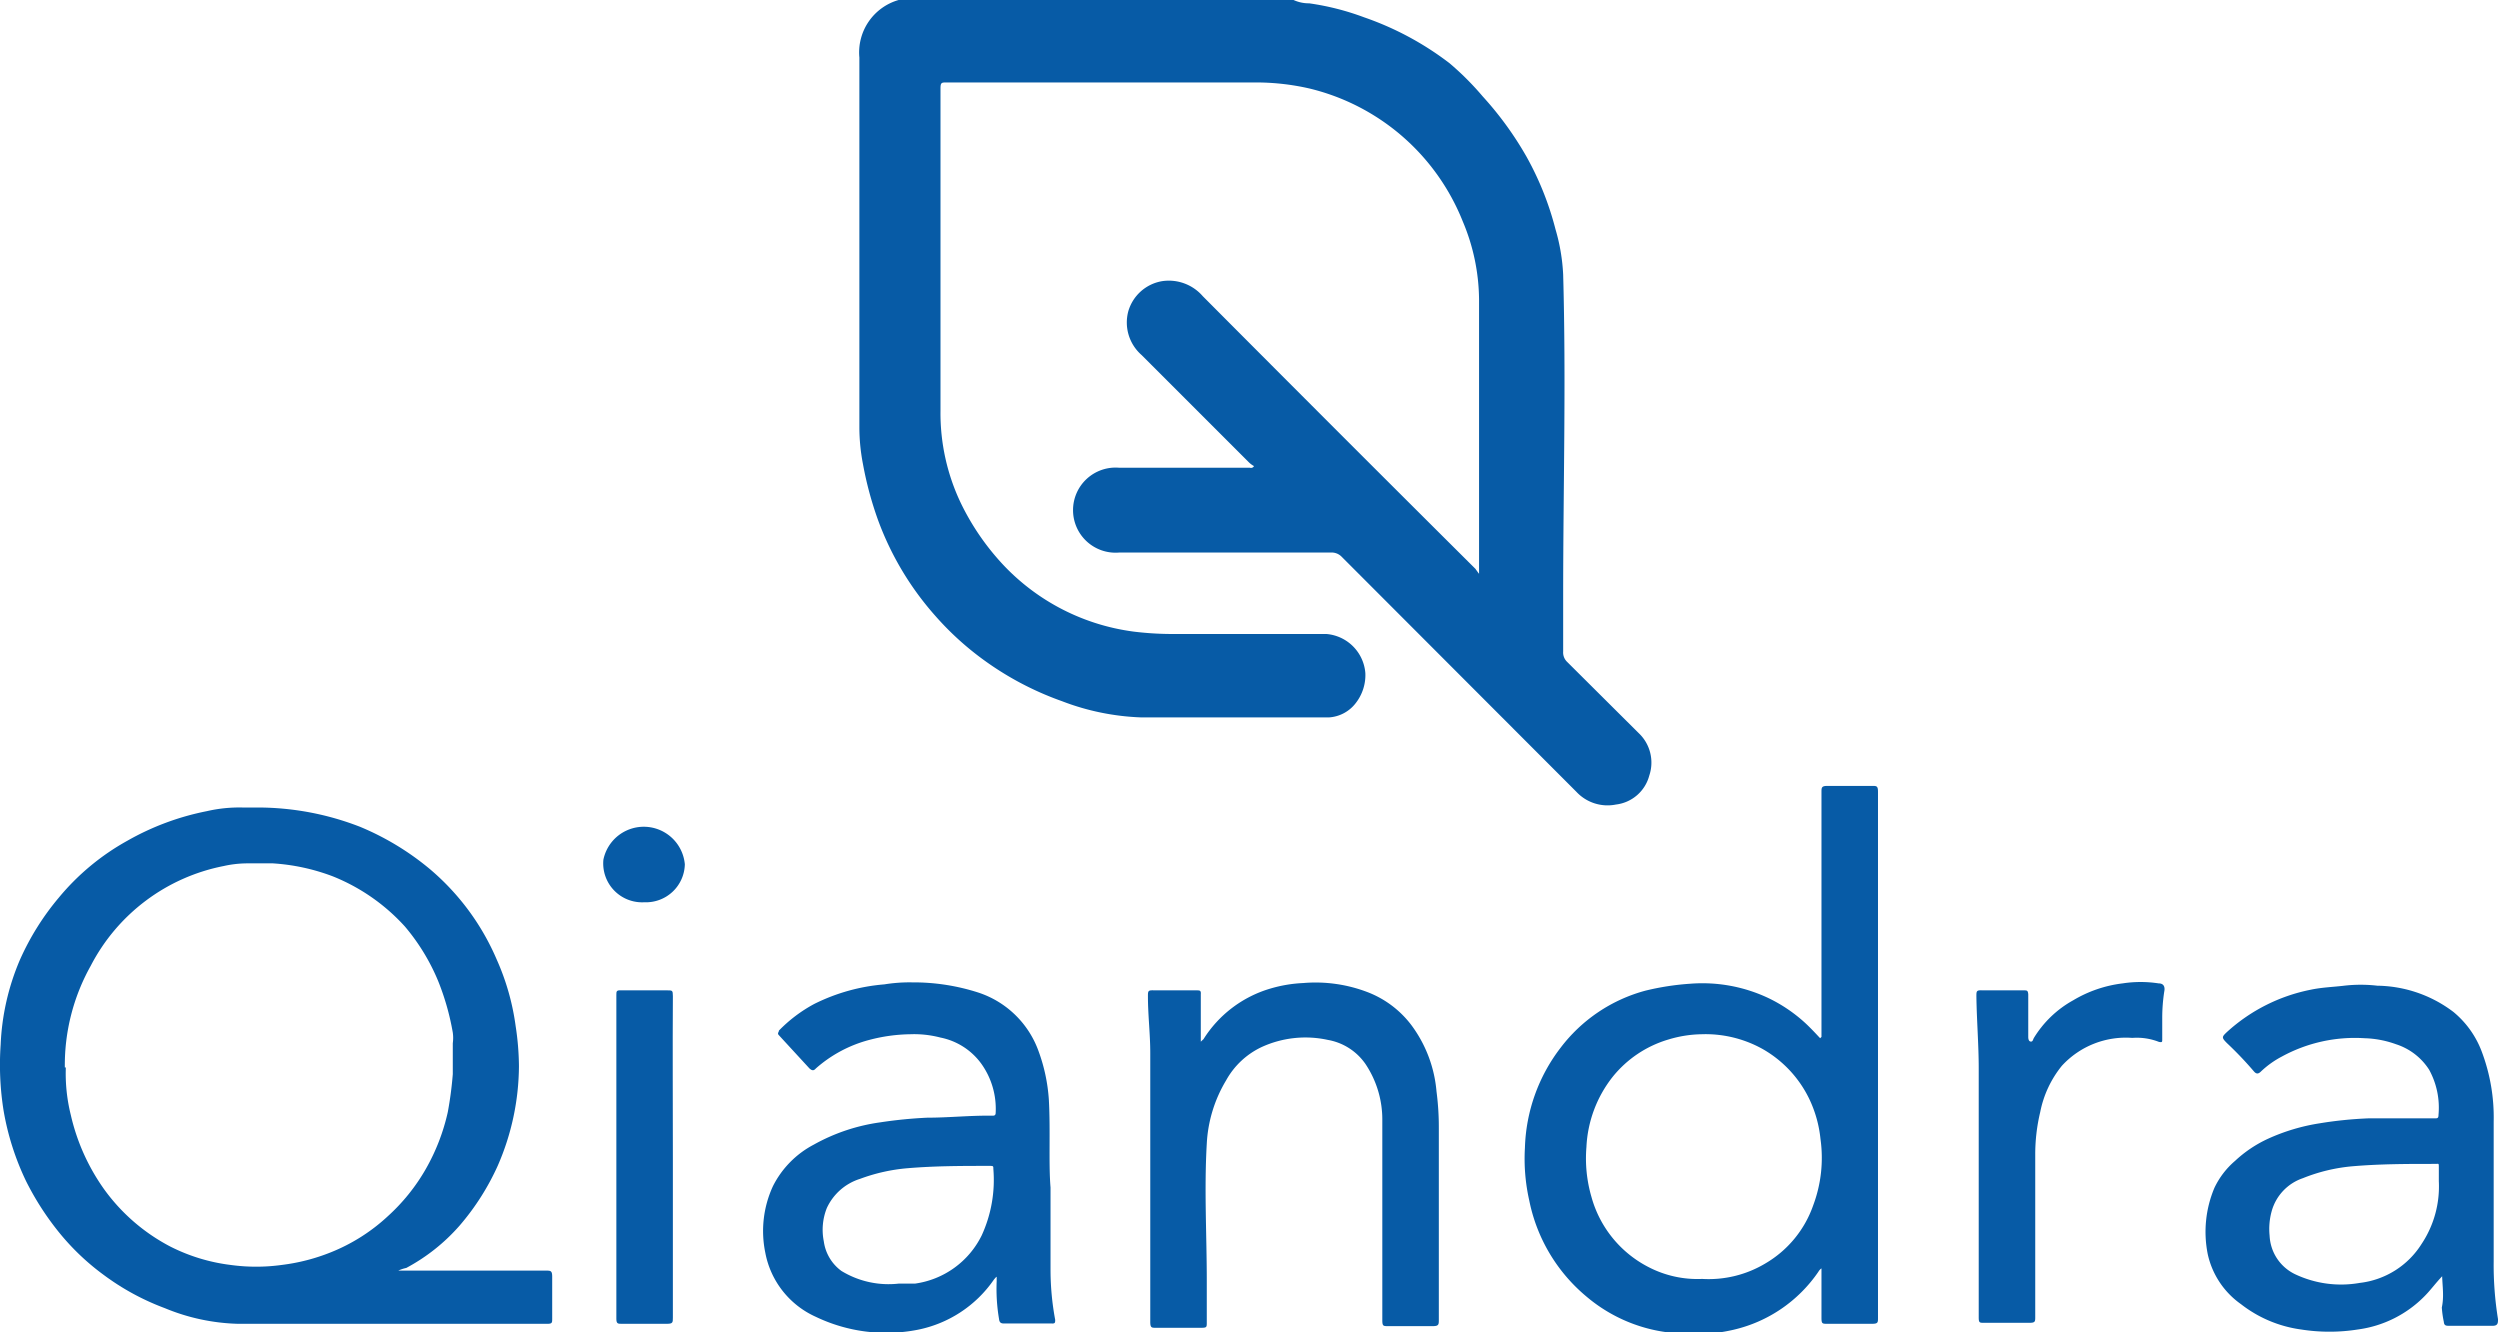
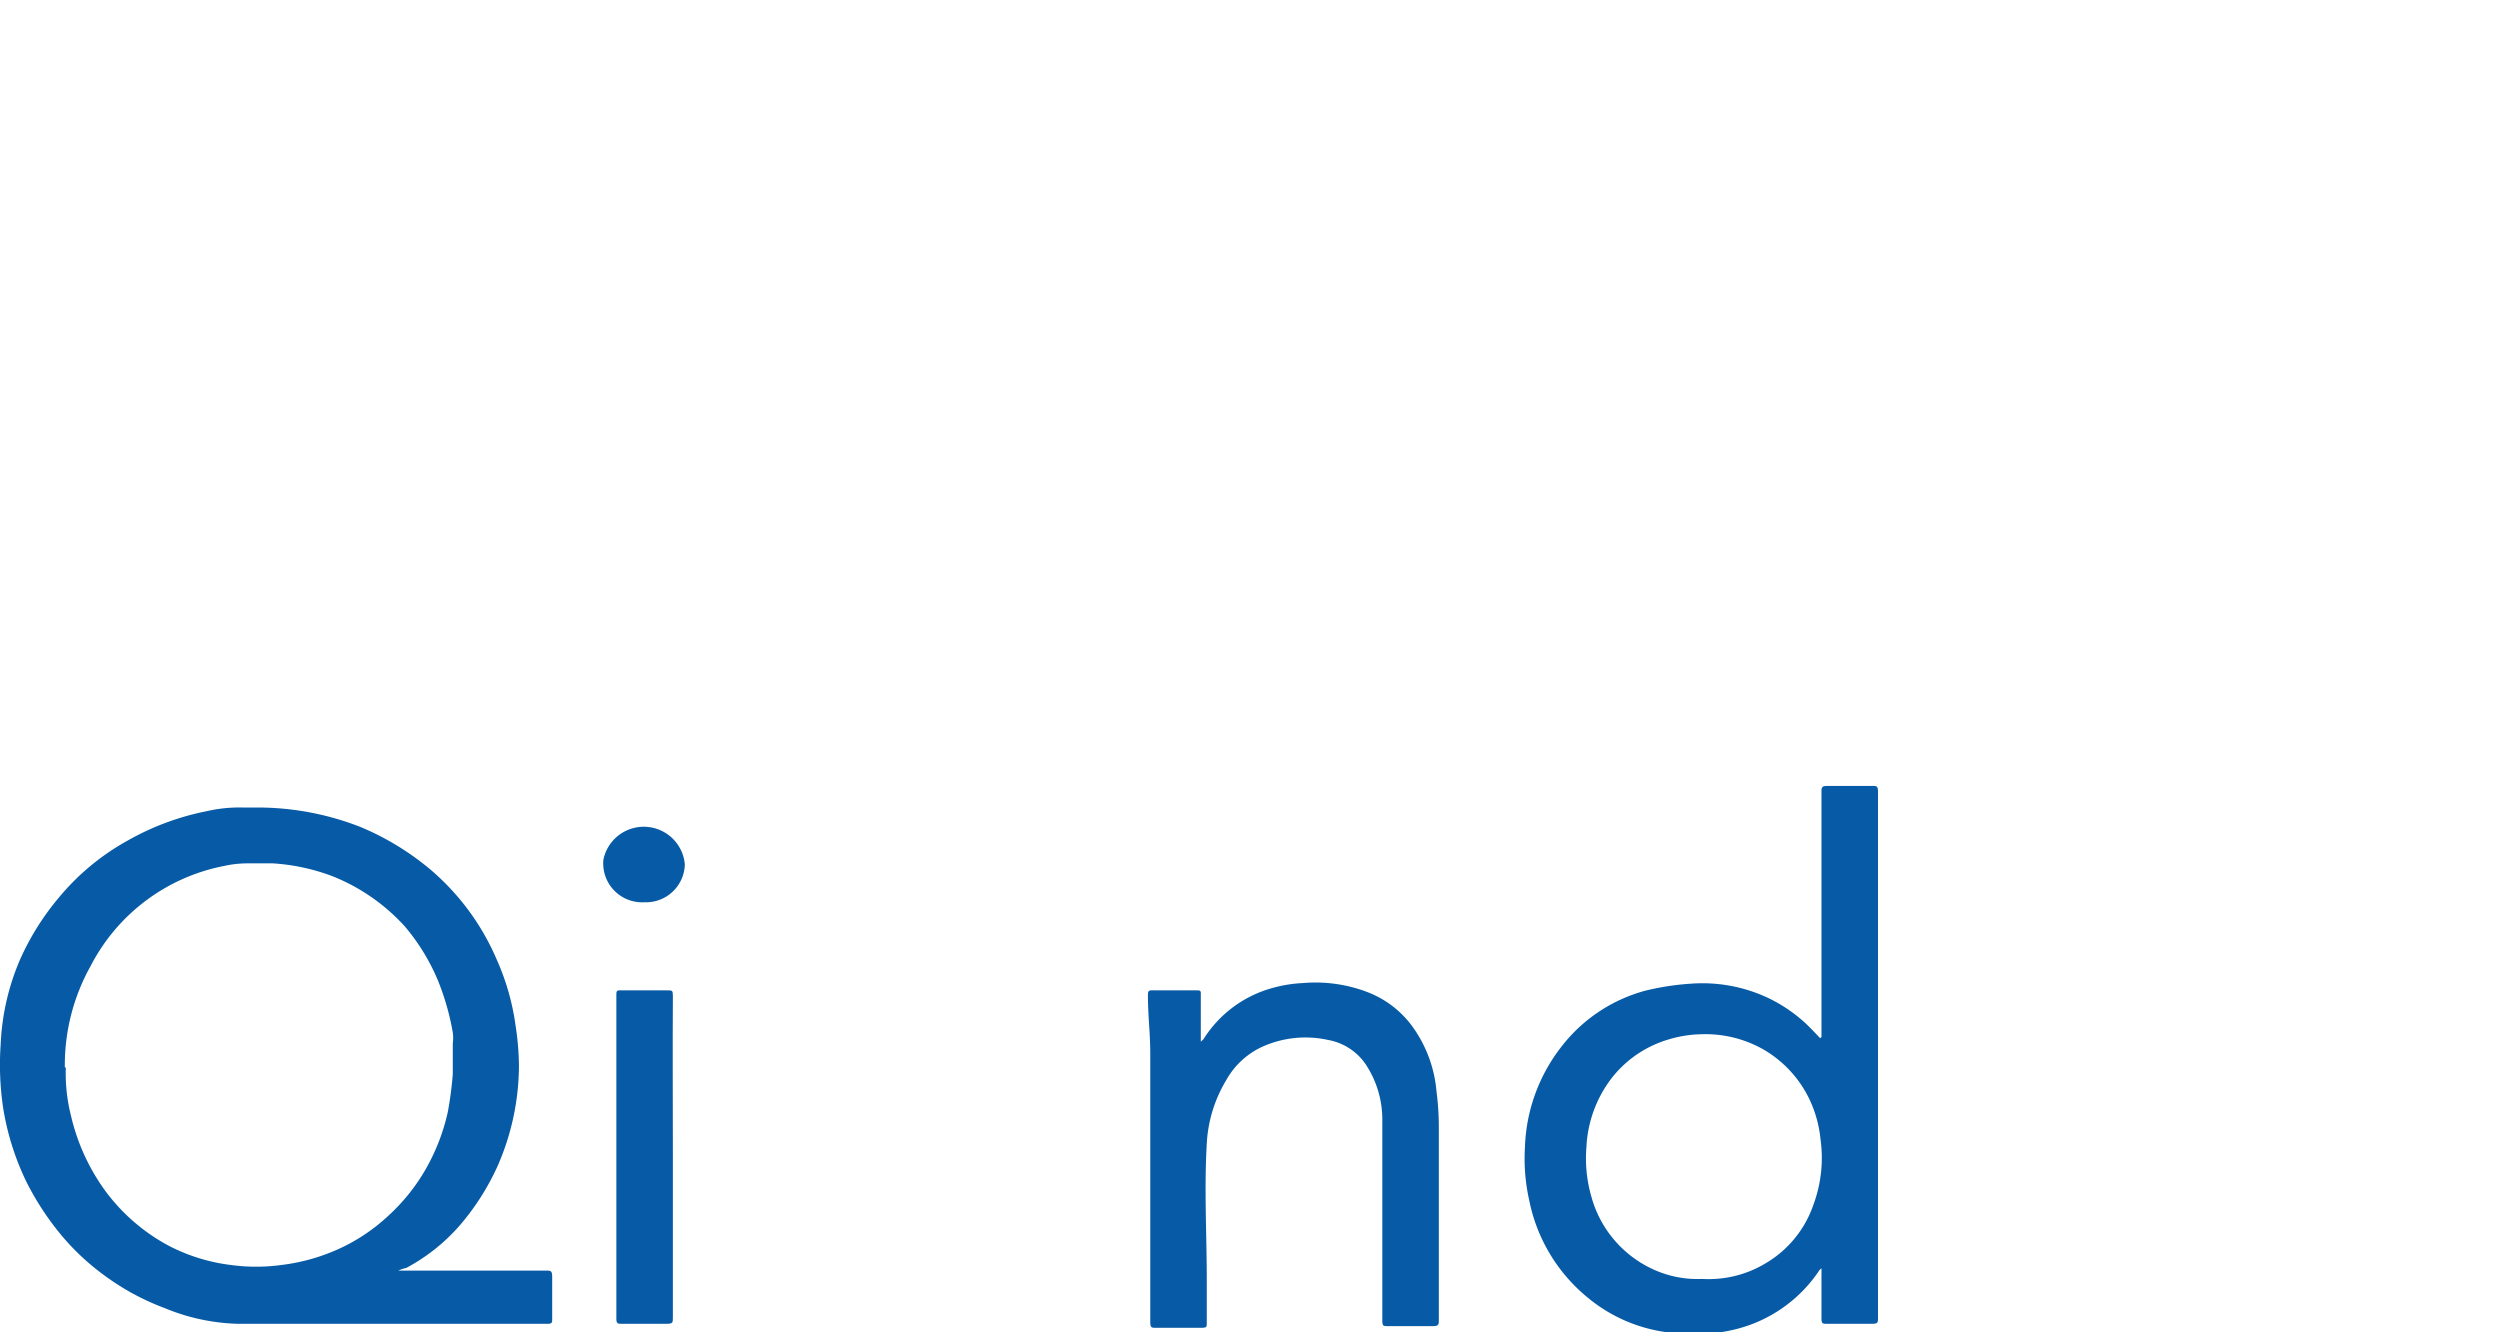
<svg xmlns="http://www.w3.org/2000/svg" id="Layer_1" data-name="Layer 1" viewBox="0 0 75.2 40.08">
  <defs>
    <style>.cls-1{fill:#075ba6;}</style>
  </defs>
-   <path class="cls-1" d="M41.31,0a1.1,1.1,0,0,0,.47.1,7.84,7.84,0,0,1,1.65.42A9.11,9.11,0,0,1,46,1.9a8.58,8.58,0,0,1,1,1,10.11,10.11,0,0,1,1.31,1.8,9.12,9.12,0,0,1,.88,2.2,5.78,5.78,0,0,1,.23,1.36c.09,3.23,0,6.45,0,9.68V19.6a.39.39,0,0,0,.12.31l2.15,2.14a1.22,1.22,0,0,1,.32,1.28,1.18,1.18,0,0,1-1,.87,1.28,1.28,0,0,1-1.19-.38l-7.06-7.07a.42.42,0,0,0-.32-.13H36.07a1.28,1.28,0,1,1,0-2.55H40a.1.1,0,0,0,.12-.05.72.72,0,0,1-.15-.11l-3.23-3.23a1.3,1.3,0,0,1-.4-1.32,1.28,1.28,0,0,1,1-.9,1.35,1.35,0,0,1,1.24.45q4.09,4.11,8.2,8.2s.07.1.11.15l0,0v-.19c0-2.69,0-5.37,0-8.06a6.14,6.14,0,0,0-.49-2.35,6.64,6.64,0,0,0-4.62-4,7.2,7.2,0,0,0-1.6-.18h-9.3c-.16,0-.19,0-.19.19,0,3.23,0,6.46,0,9.69a6.28,6.28,0,0,0,.62,2.79,7.47,7.47,0,0,0,1.06,1.61A6.56,6.56,0,0,0,36.51,19a9.59,9.59,0,0,0,1.06.07h4.72a1.28,1.28,0,0,1,1.18,1.18,1.37,1.37,0,0,1-.29.9,1.1,1.1,0,0,1-.81.43c-1.88,0-3.75,0-5.63,0a7.34,7.34,0,0,1-2.4-.49,9.24,9.24,0,0,1-2.42-1.29,8.87,8.87,0,0,1-1.39-1.28,9,9,0,0,1-1.72-2.88,10.55,10.55,0,0,1-.45-1.67,5.86,5.86,0,0,1-.11-1.1c0-3.72,0-7.43,0-11.14A1.64,1.64,0,0,1,29.43,0s.05,0,.05,0Z" transform="translate(-2.4)" />
  <path class="cls-1" d="M14.38,38.22h4.44c.14,0,.19,0,.19.18,0,.42,0,.85,0,1.27,0,.11,0,.15-.14.15-3.11,0-6.21,0-9.32,0a6.14,6.14,0,0,1-2.19-.47,7.42,7.42,0,0,1-1.84-1A7.2,7.2,0,0,1,4.12,37a8.43,8.43,0,0,1-.94-1.48,8,8,0,0,1-.67-2.1,8.73,8.73,0,0,1-.09-2A7.23,7.23,0,0,1,3,28.87,7.84,7.84,0,0,1,4.17,27a7.21,7.21,0,0,1,2.06-1.71,7.93,7.93,0,0,1,2.39-.89,4.36,4.36,0,0,1,1.08-.11c.16,0,.3,0,.46,0a8.49,8.49,0,0,1,3.07.58,8.16,8.16,0,0,1,2.11,1.28,7.34,7.34,0,0,1,2,2.71,7.28,7.28,0,0,1,.57,2,8.34,8.34,0,0,1,.1,1.21,7.58,7.58,0,0,1-.64,3,7.45,7.45,0,0,1-1.14,1.79,5.69,5.69,0,0,1-1.61,1.28A1.07,1.07,0,0,0,14.38,38.22Zm-10-6.11a5.16,5.16,0,0,0,.15,1.43,6.24,6.24,0,0,0,1,2.23,5.71,5.71,0,0,0,2,1.73,5.5,5.5,0,0,0,1.81.55,5.62,5.62,0,0,0,1.53,0,5.86,5.86,0,0,0,1.48-.38,5.53,5.53,0,0,0,1.72-1.09,5.79,5.79,0,0,0,1.14-1.42,6.13,6.13,0,0,0,.66-1.71,11.12,11.12,0,0,0,.15-1.14c0-.32,0-.62,0-.93a1.17,1.17,0,0,0,0-.32,7.61,7.61,0,0,0-.44-1.55,6.21,6.21,0,0,0-1-1.64,5.87,5.87,0,0,0-2.17-1.51,6.17,6.17,0,0,0-1.8-.39c-.26,0-.52,0-.78,0a3.27,3.27,0,0,0-.7.08,5.75,5.75,0,0,0-4,3A6.12,6.12,0,0,0,4.35,32.11Z" transform="translate(-2.4)" />
  <path class="cls-1" d="M57.19,31.19V23.83c0-.14,0-.19.18-.19.44,0,.89,0,1.34,0,.14,0,.18,0,.18.18V35.47c0,1.39,0,2.78,0,4.17,0,.14,0,.18-.18.18-.45,0-.9,0-1.34,0-.16,0-.18,0-.18-.19,0-.45,0-.89,0-1.34,0,0,0-.11,0-.13s-.07.05-.09.09A4.25,4.25,0,0,1,54.54,40a5.15,5.15,0,0,1-1.75.1A4.69,4.69,0,0,1,50.12,39a5.05,5.05,0,0,1-1.72-2.89,5.7,5.7,0,0,1-.13-1.59,5.18,5.18,0,0,1,1.07-3,4.75,4.75,0,0,1,2.55-1.72,7.85,7.85,0,0,1,1.36-.21,4.64,4.64,0,0,1,2.36.44,4.56,4.56,0,0,1,1.1.75c.15.14.3.3.44.45ZM53.6,38.47A3.32,3.32,0,0,0,55.51,38a3.27,3.27,0,0,0,1.43-1.74,4.07,4.07,0,0,0,.22-2,3.64,3.64,0,0,0-.34-1.21,3.45,3.45,0,0,0-1.39-1.49,3.53,3.53,0,0,0-1.85-.45,3.61,3.61,0,0,0-1,.16,3.38,3.38,0,0,0-1.67,1.12,3.68,3.68,0,0,0-.79,2.11A4.15,4.15,0,0,0,50.27,36,3.38,3.38,0,0,0,52,38.12,3.19,3.19,0,0,0,53.6,38.47Z" transform="translate(-2.4)" />
-   <path class="cls-1" d="M34,35.72c0,1,0,1.73,0,2.5a8.24,8.24,0,0,0,.14,1.48c0,.08,0,.12-.11.11H32.59c-.11,0-.13-.06-.14-.14a5.41,5.41,0,0,1-.07-1.13s0-.11,0-.13-.06.05-.09.09A3.65,3.65,0,0,1,30,40a4.9,4.9,0,0,1-3.06-.39,2.65,2.65,0,0,1-1.52-1.93,3.22,3.22,0,0,1,.23-2,2.86,2.86,0,0,1,1.23-1.25,5.68,5.68,0,0,1,2-.67,13.46,13.46,0,0,1,1.41-.14c.65,0,1.3-.07,1.95-.06.06,0,.11,0,.11-.09A2.33,2.33,0,0,0,31.92,32a2,2,0,0,0-1.23-.79,3.14,3.14,0,0,0-.91-.1,5.07,5.07,0,0,0-1.23.17,3.93,3.93,0,0,0-1.61.86c-.07.08-.12.06-.19,0l-.92-1c-.06-.06,0-.09,0-.14a4.35,4.35,0,0,1,1.06-.8A5.76,5.76,0,0,1,29,29.61a4.75,4.75,0,0,1,.84-.06,6.35,6.35,0,0,1,2,.31,2.88,2.88,0,0,1,1.8,1.76,5.21,5.21,0,0,1,.31,1.47C34,34,33.94,35,34,35.72Zm-4.53,2.89c.09,0,.28,0,.46,0a2.64,2.64,0,0,0,2-1.45,4,4,0,0,0,.35-2c0-.08,0-.09-.1-.09-.83,0-1.65,0-2.48.07a5.39,5.39,0,0,0-1.43.32,1.64,1.64,0,0,0-1,.88,1.77,1.77,0,0,0-.09,1,1.32,1.32,0,0,0,.53.89A2.72,2.72,0,0,0,29.44,38.61Z" transform="translate(-2.4)" />
-   <path class="cls-1" d="M75.86,38.39c-.2.21-.35.42-.53.6a3.45,3.45,0,0,1-2,1,5.51,5.51,0,0,1-1.72,0,3.76,3.76,0,0,1-1.8-.76,2.49,2.49,0,0,1-1-1.5,3.41,3.41,0,0,1,.2-2,2.44,2.44,0,0,1,.62-.81,3.73,3.73,0,0,1,1-.67,5.94,5.94,0,0,1,1.54-.46,12,12,0,0,1,1.47-.15c.32,0,.65,0,1,0s.64,0,1,0c.07,0,.11,0,.11-.1a2.38,2.38,0,0,0-.28-1.36,1.86,1.86,0,0,0-1-.77,3,3,0,0,0-.94-.18,4.58,4.58,0,0,0-2.49.55,2.79,2.79,0,0,0-.63.45c-.08.08-.14.08-.21,0a10.84,10.84,0,0,0-.81-.85c-.17-.17-.16-.19,0-.34a5.26,5.26,0,0,1,2.52-1.27c.33-.07.66-.08,1-.12a4.35,4.35,0,0,1,1,0,3.87,3.87,0,0,1,2.29.79,2.84,2.84,0,0,1,.85,1.19,5.61,5.61,0,0,1,.36,2.11q0,2.1,0,4.2a10.2,10.2,0,0,0,.13,1.74c0,.11,0,.2-.16.2-.43,0-.87,0-1.3,0-.1,0-.16,0-.17-.12a3,3,0,0,1-.06-.43C75.92,39,75.87,38.7,75.86,38.39Zm-.1-2.86c0-.13,0-.27,0-.41s0-.11-.1-.11c-.83,0-1.65,0-2.48.07a5.2,5.2,0,0,0-1.51.36,1.46,1.46,0,0,0-.94,1,2,2,0,0,0-.06.73,1.35,1.35,0,0,0,.77,1.16,3.23,3.23,0,0,0,1.94.26,2.54,2.54,0,0,0,1.86-1.17A3.12,3.12,0,0,0,75.76,35.53Z" transform="translate(-2.4)" />
  <path class="cls-1" d="M37,35.6c0-1.31,0-2.62,0-3.93,0-.57-.07-1.13-.07-1.7,0-.16,0-.19.19-.18h1.27c.1,0,.14,0,.13.12,0,.44,0,.88,0,1.32,0,0,0,.09,0,.1s0,0,.08-.07a3.56,3.56,0,0,1,2-1.52,4.11,4.11,0,0,1,1-.17,4.37,4.37,0,0,1,1.9.26,3,3,0,0,1,1.35,1,3.89,3.89,0,0,1,.76,2,8.27,8.27,0,0,1,.07,1.11v5.75c0,.15,0,.2-.18.2-.45,0-.9,0-1.35,0-.14,0-.17,0-.17-.18,0-2,0-4,0-6a3,3,0,0,0-.51-1.71,1.74,1.74,0,0,0-1.13-.72,3.16,3.16,0,0,0-2,.22,2.38,2.38,0,0,0-1.06,1,4.1,4.1,0,0,0-.58,1.9c-.08,1.38,0,2.75,0,4.12q0,.63,0,1.26c0,.14,0,.16-.17.16H37.17c-.13,0-.17,0-.17-.18Z" transform="translate(-2.4)" />
-   <path class="cls-1" d="M61.92,35.85c0-1.24,0-2.47,0-3.71,0-.72-.06-1.44-.07-2.17,0-.16,0-.19.19-.18.41,0,.83,0,1.24,0,.09,0,.12,0,.13.12,0,.4,0,.81,0,1.21,0,0,0,.05,0,.07s0,.13.07.14.07-.06.1-.11a3.2,3.2,0,0,1,1.18-1.13,3.78,3.78,0,0,1,1.49-.51,3.56,3.56,0,0,1,1.08,0c.16,0,.2.11.17.25a5.25,5.25,0,0,0-.06.79c0,.22,0,.43,0,.65,0,.07,0,.09-.1.07a1.82,1.82,0,0,0-.8-.12,2.61,2.61,0,0,0-2.12.84,3.18,3.18,0,0,0-.65,1.39,5.47,5.47,0,0,0-.15,1.28c0,1.62,0,3.25,0,4.88,0,.14,0,.18-.17.18H62.07c-.12,0-.15,0-.15-.16Z" transform="translate(-2.4)" />
  <path class="cls-1" d="M22.64,34.82c0,1.6,0,3.21,0,4.81,0,.15,0,.19-.18.19H21.1c-.11,0-.16,0-.16-.15V29.93c0-.11,0-.15.15-.14h1.39c.14,0,.16,0,.16.17C22.63,31.57,22.64,33.2,22.64,34.82Z" transform="translate(-2.4)" />
  <path class="cls-1" d="M21.78,27.14a1.17,1.17,0,0,1-1.23-1.28A1.24,1.24,0,0,1,23,26,1.17,1.17,0,0,1,21.78,27.14Z" transform="translate(-2.4)" />
</svg>